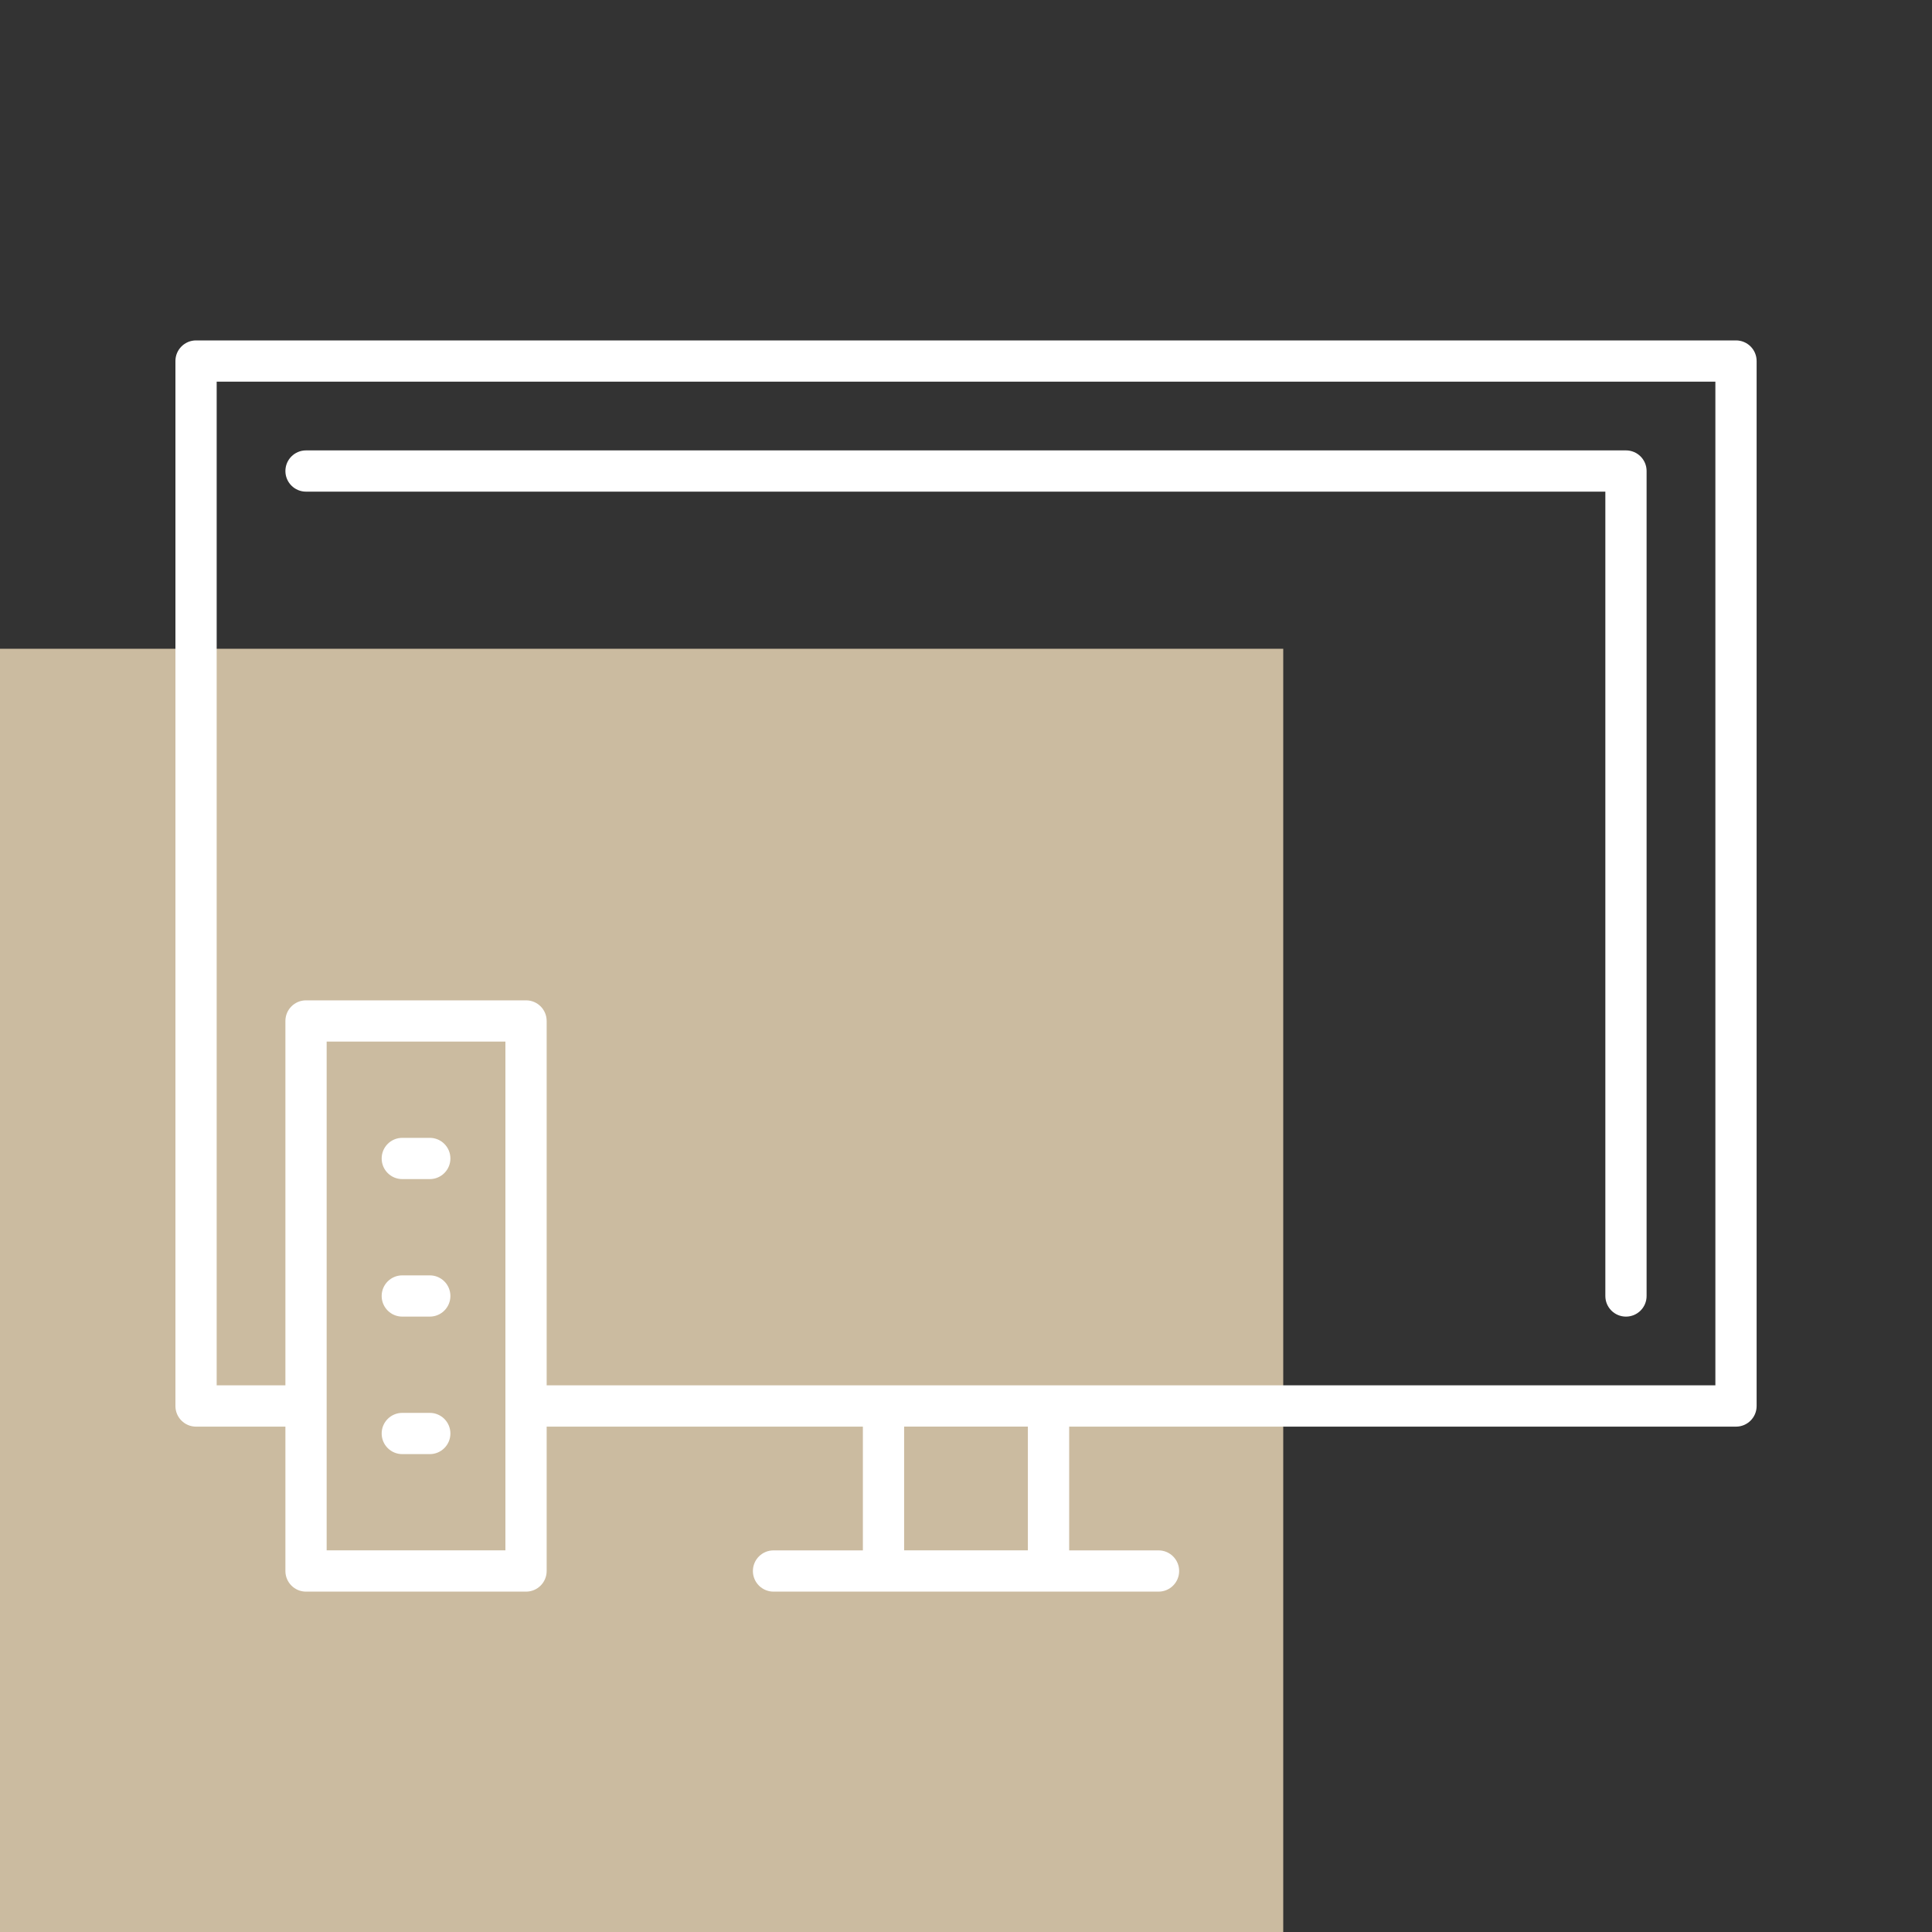
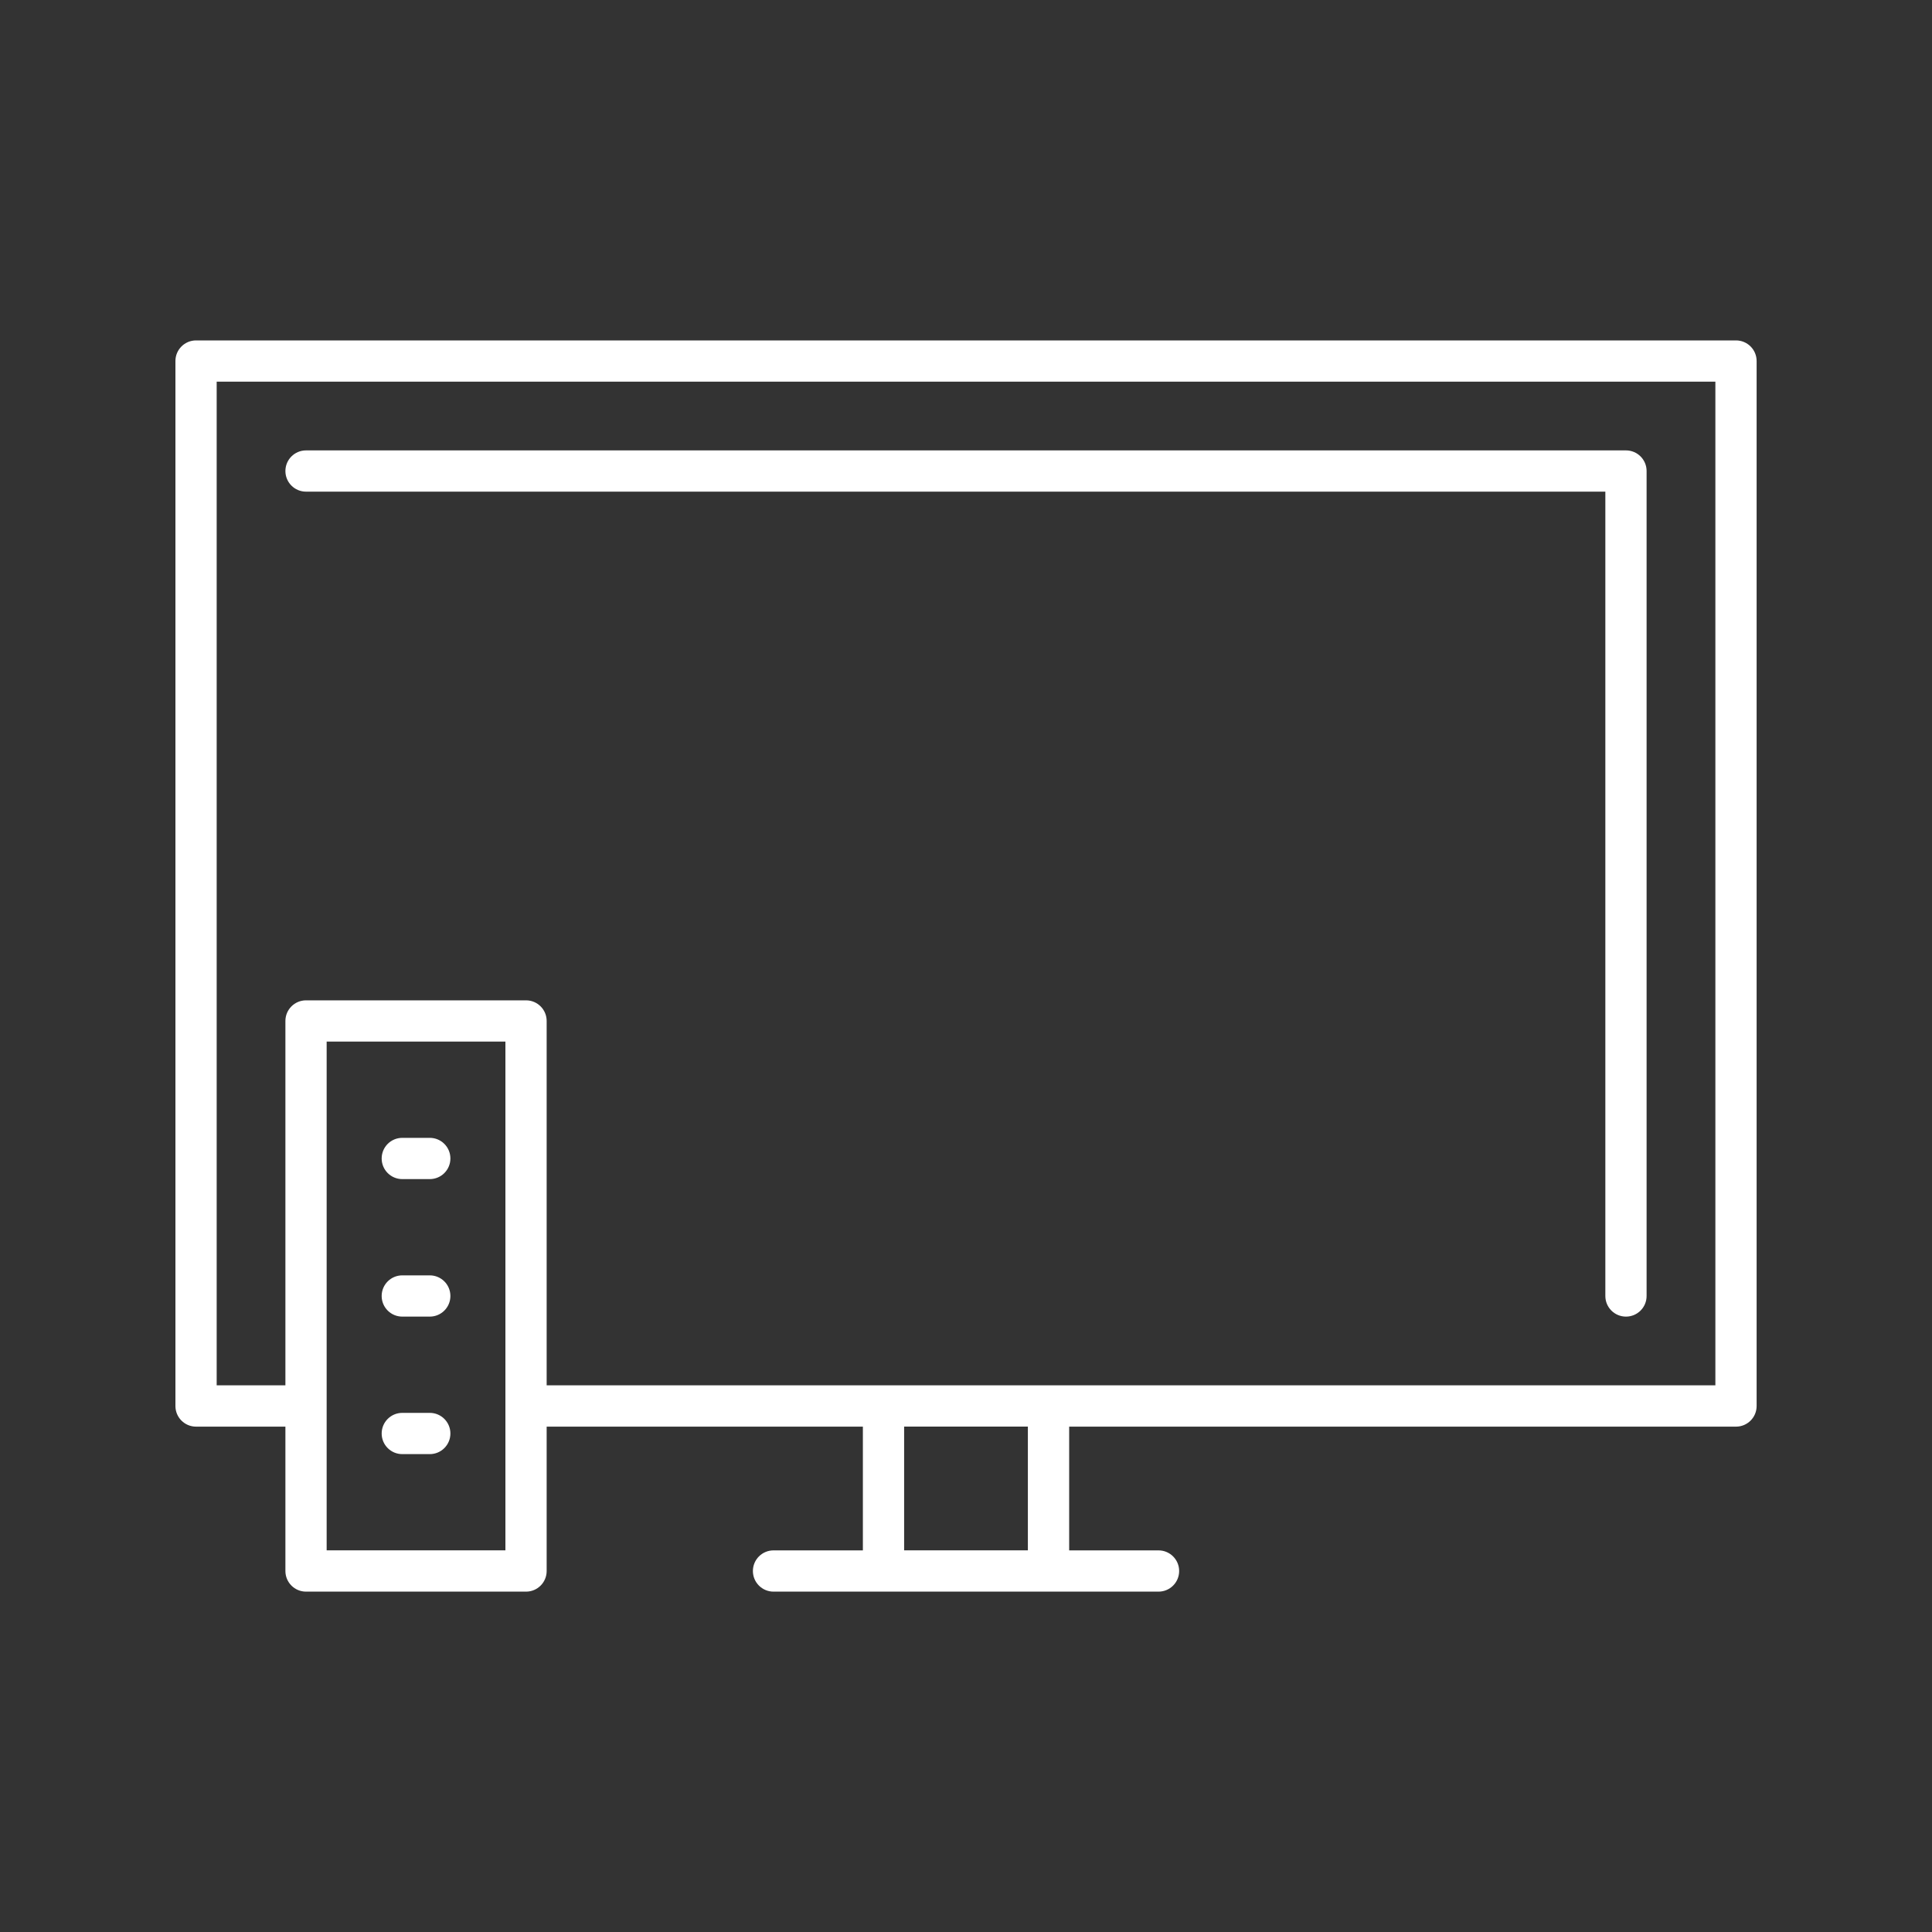
<svg xmlns="http://www.w3.org/2000/svg" id="Livello_1" viewBox="0 0 400 400">
  <rect x="0" y="0" width="400" height="400" fill="#333333" stroke="none" />
  <defs>
    <style>.cls-1{fill:#fff;}.cls-2{fill:#cbbba0;}</style>
  </defs>
-   <rect class="cls-2" y="134.32" width="265.68" height="265.68" />
  <path class="cls-1" d="M359.41,70.48H40.59c-2.36,0-4.27,1.91-4.27,4.27v216.35c0,2.36,1.91,4.27,4.27,4.27h18.5v29.89c0,2.36,1.91,4.27,4.27,4.27h45.55c2.36,0,4.27-1.91,4.27-4.27v-29.89h65.47v25.62h-18.5c-2.36,0-4.27,1.91-4.27,4.27s1.91,4.27,4.27,4.27h79.71c2.36,0,4.27-1.91,4.27-4.27s-1.91-4.27-4.27-4.27h-18.5v-25.62h138.06c2.36,0,4.27-1.91,4.27-4.27V74.75c0-2.36-1.91-4.27-4.27-4.27ZM104.64,320.98h-37.01v-105.33h37.01v105.33ZM212.81,320.98h-25.62v-25.62h25.62v25.62ZM355.14,286.82H113.18v-75.44c0-2.36-1.91-4.27-4.27-4.27h-45.55c-2.36,0-4.27,1.91-4.27,4.27v75.44h-14.23V79.02h310.29v207.81ZM59.09,97.52c0-2.36,1.91-4.27,4.27-4.27h273.28c2.36,0,4.27,1.91,4.27,4.27v170.8c0,2.36-1.91,4.27-4.27,4.27s-4.27-1.91-4.27-4.27V101.79H63.36c-2.36,0-4.27-1.91-4.27-4.27ZM93.25,239.85c0,2.36-1.91,4.27-4.27,4.27h-5.69c-2.36,0-4.27-1.91-4.27-4.27s1.91-4.27,4.27-4.27h5.69c2.36,0,4.27,1.91,4.27,4.27ZM93.25,268.32c0,2.36-1.91,4.27-4.27,4.27h-5.69c-2.36,0-4.27-1.91-4.27-4.27s1.91-4.27,4.27-4.27h5.69c2.36,0,4.27,1.91,4.27,4.27ZM93.25,296.79c0,2.36-1.91,4.27-4.27,4.27h-5.69c-2.36,0-4.27-1.91-4.27-4.27s1.91-4.27,4.27-4.27h5.69c2.36,0,4.27,1.91,4.27,4.27Z" />
</svg>